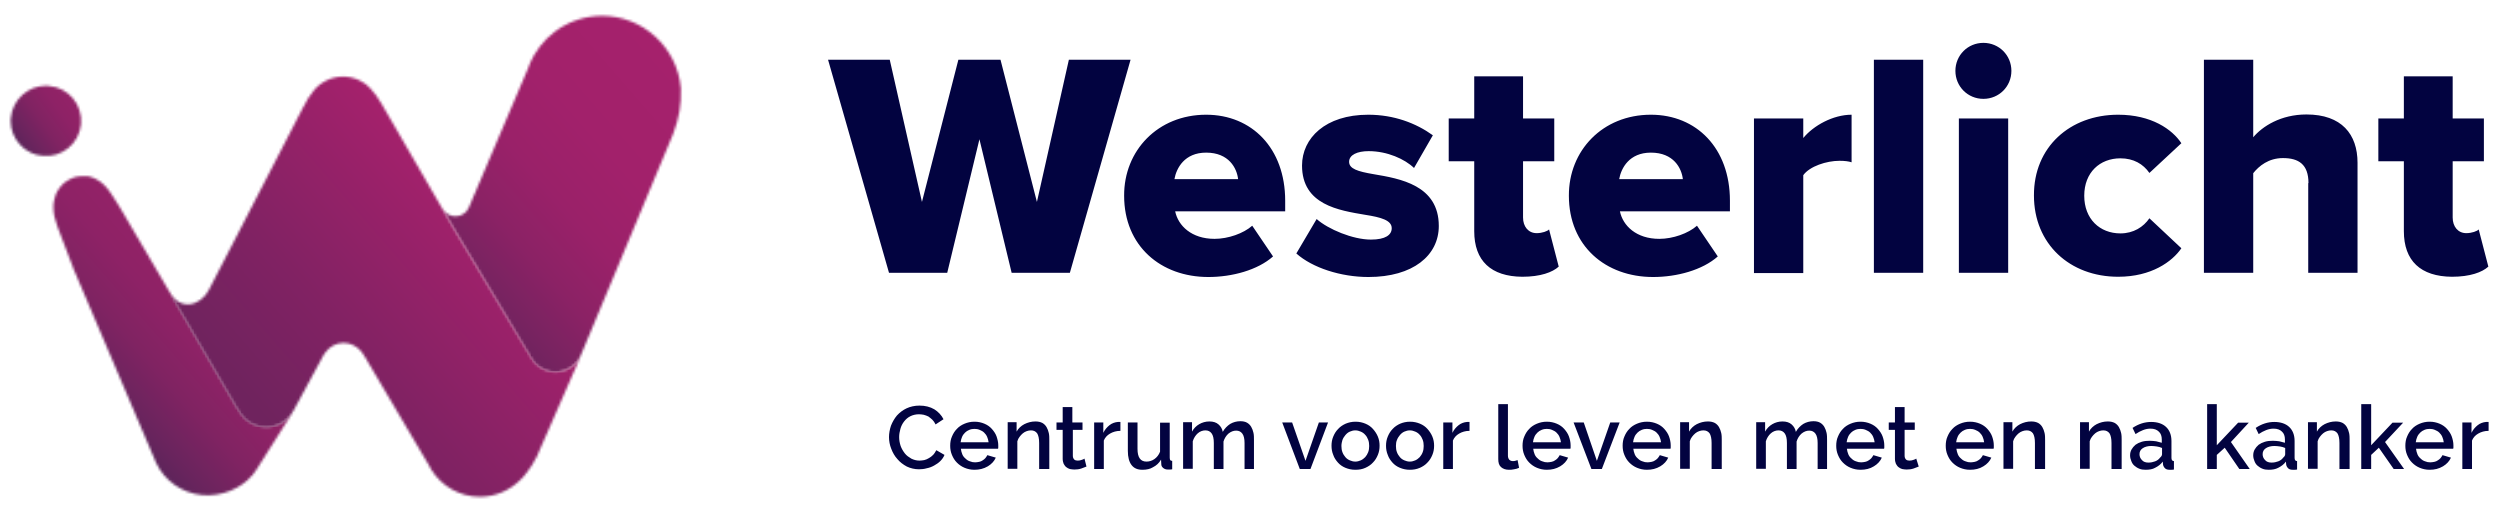
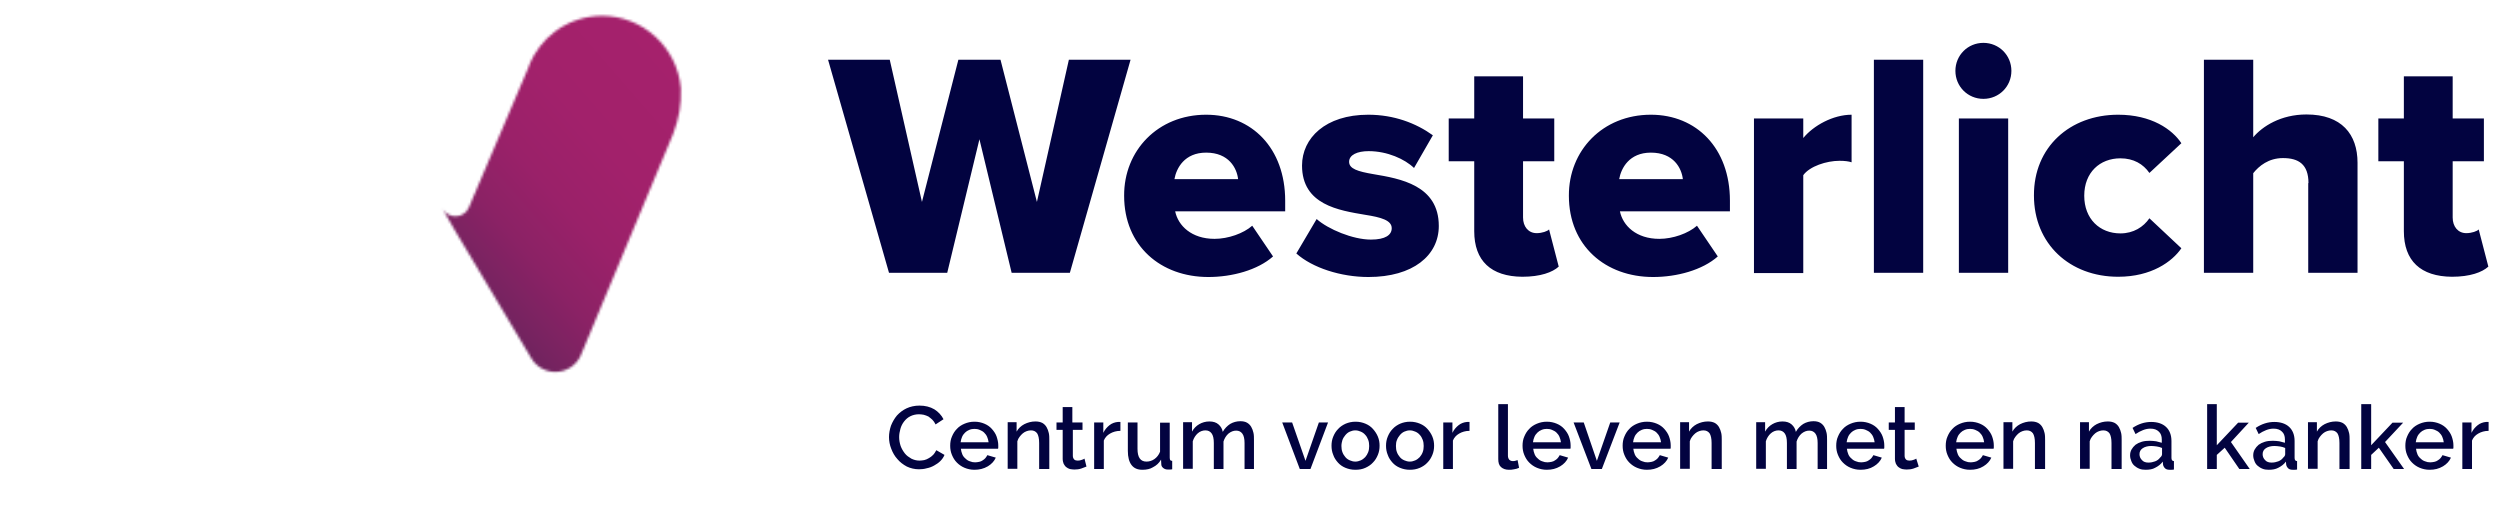
<svg xmlns="http://www.w3.org/2000/svg" width="1009" height="207" viewBox="0 0 1009 207" fill="none">
  <mask id="mask0_259_43" style="mask-type:luminance" maskUnits="userSpaceOnUse" x="4" y="34" width="29" height="29">
-     <path d="M4.4 47.5C4.4 47.9 4.3 48.3 4.3 48.7V48.8C4.3 56 9.9 62.3 17.2 62.9C25 63.7 32 57.9 32.7 50.1C33.4 42.3 27.7 35.4 19.9 34.7C19.5 34.7 19 34.6 18.6 34.6C11.3 34.6 5.1 40.2 4.4 47.5" fill="white" />
-   </mask>
+     </mask>
  <g mask="url(#mask0_259_43)">
-     <path d="M47.1 53.7L14.3 77.4L-9.4 44.6L23.4 20.9L47.1 53.7Z" fill="url(#paint0_linear_259_43)" />
-   </g>
+     </g>
  <mask id="mask1_259_43" style="mask-type:luminance" maskUnits="userSpaceOnUse" x="21" y="71" width="97" height="129">
-     <path d="M33.5 71.1H33.2C32.8 71.1 32.5 71.1 32.1 71.2H31.9C31.5 71.3 31.1 71.3 30.7 71.4H30.6C30.2 71.5 29.8 71.6 29.4 71.8C27.4 72.6 25.6 73.8 24.3 75.5C24.2 75.7 24.1 75.8 24 75.9C23.3 76.8 22.8 77.7 22.4 78.8V78.9C22.2 79.3 22.1 79.8 22 80.2C22 80.3 21.9 80.4 21.9 80.6C21.8 81.1 21.7 81.6 21.6 82.2C21.4 84.3 21.7 87.1 22.5 89.2C23 91.2 23.4 91.9 24.2 94.1L29.5 108V108.1L61.3 182.8C61.8 184.2 62.4 185.6 63 186.8C66.3 193.9 73.3 199 81.6 199.8C89.4 200.5 97.4 197.2 102 191.6C102.4 191.1 102.8 190.6 103.2 190L117.9 166.8C115.6 170.1 111.8 172.3 107.5 172.3C103.4 172.3 99.7 170.3 97.4 167.2C96.1 165.4 95.3 164 95.3 164L68.4 117.8L49.2 85.1L48 83.1C47.1 81.6 45.4 79 45.4 79C43.4 75.8 41.2 73.3 38.2 72C38 71.9 37.9 71.9 37.7 71.8C37.4 71.7 37 71.5 36.6 71.4C36 71.2 35.4 71.1 34.7 71.1H33.5" fill="white" />
-   </mask>
+     </mask>
  <g mask="url(#mask1_259_43)">
    <path d="M181.9 144.9L62.8 248.4L-42.8 126.9L76.3 23.3L181.9 144.9Z" fill="url(#paint1_linear_259_43)" />
  </g>
  <mask id="mask2_259_43" style="mask-type:luminance" maskUnits="userSpaceOnUse" x="178" y="6" width="97" height="145">
    <path d="M240.5 6.5C228.1 7.5 217.9 15.5 213.6 26.3C213.5 26.7 213.3 27 213.2 27.4L189.2 83.8C188.3 85.9 186.2 87.3 183.8 87.3C181.6 87.3 179.7 86.1 178.6 84.3L183.6 93L214.2 144.2C214.2 144.2 214.3 144.4 214.6 144.8V144.9C216.6 148 220.1 150.1 224.1 150.1C228.8 150.1 232.8 147.3 234.5 143.2L271.7 54C274.1 47.8 275 41.9 274.8 36.4V35.6C273.3 19 259.4 6.4 243 6.4C242.2 6.4 241.3 6.4 240.5 6.5Z" fill="white" />
  </mask>
  <g mask="url(#mask2_259_43)">
    <path d="M346.099 88.2L220.099 197.8L107.399 68.2L233.499 -41.3L346.099 88.2Z" fill="url(#paint2_linear_259_43)" />
  </g>
  <mask id="mask3_259_43" style="mask-type:luminance" maskUnits="userSpaceOnUse" x="68" y="30" width="167" height="171">
-     <path d="M126.9 36.2C125.2 38.2 123.6 40.7 122.2 43.6L84.2 117.2C81 123.2 73 125.8 68.3 117.9L95.2 164.1C95.2 164.1 96 165.5 97.3 167.3C99.6 170.4 103.3 172.4 107.4 172.4C112.1 172.4 116.2 169.8 118.3 166L118.8 165.1L130.6 143.3C130.9 142.8 131.2 142.4 131.5 142C133.2 139.8 135.8 138.4 138.7 138.4C141.7 138.4 144.3 139.9 146 142.1C146.8 143.3 147.7 144.6 148.5 146.1L173 187.6C173.4 188.3 173.7 188.9 174.1 189.6C178.2 196.1 185.4 200.5 193.7 200.5C200 200.5 205.7 197.9 209.9 193.8C210.2 193.5 210.5 193.1 210.9 192.8C211.3 192.4 211.7 191.9 212.1 191.4C213.8 189.3 215.3 187 216.6 184.4L234.4 143.7C232.6 147.5 228.7 150.1 224.2 150.1C220.2 150.1 216.7 148 214.7 144.9V144.8C214.4 144.4 214.3 144.2 214.3 144.2L183.6 93L154 41.9C152.6 39.5 151.1 37.4 149.5 35.7C146.7 32.7 142.7 30.9 138.3 30.9C133.8 31 129.7 33 126.9 36.2" fill="white" />
-   </mask>
+     </mask>
  <g mask="url(#mask3_259_43)">
-     <path d="M318.2 127.5L139.8 282.7L-15.6 103.9L162.9 -51.2L318.2 127.5Z" fill="url(#paint3_linear_259_43)" />
-   </g>
+     </g>
  <path d="M358.8 176.4C358.8 174.9 359.1 173.3 359.6 171.8C360.2 170.3 361 168.9 362 167.7C363.1 166.5 364.4 165.5 365.9 164.8C367.4 164.1 369.2 163.7 371.1 163.7C373.4 163.7 375.4 164.2 377.1 165.2C378.7 166.2 380 167.6 380.8 169.2L377.6 171.3C377.2 170.5 376.8 169.9 376.3 169.4C375.8 168.9 375.2 168.5 374.7 168.1C374.1 167.8 373.5 167.6 372.8 167.4C372.2 167.3 371.5 167.2 370.9 167.2C369.6 167.2 368.4 167.5 367.4 168C366.4 168.5 365.6 169.2 364.9 170.1C364.2 171 363.7 172 363.4 173.1C363.1 174.2 362.9 175.3 362.9 176.4C362.9 177.6 363.1 178.8 363.5 180C363.9 181.1 364.5 182.1 365.2 183C365.9 183.9 366.8 184.5 367.8 185.1C368.8 185.6 369.9 185.9 371.1 185.9C371.7 185.9 372.4 185.8 373 185.7C373.7 185.5 374.3 185.3 374.9 184.9C375.5 184.6 376.1 184.1 376.6 183.6C377.1 183.1 377.5 182.4 377.9 181.7L381.2 183.6C380.8 184.6 380.2 185.4 379.5 186.1C378.8 186.8 377.9 187.4 377 187.9C376.1 188.4 375.1 188.8 374 189C373 189.3 371.9 189.4 370.9 189.4C369.1 189.4 367.5 189 366 188.3C364.5 187.5 363.2 186.5 362.2 185.3C361.1 184.1 360.3 182.7 359.7 181.1C359.1 179.6 358.8 178 358.8 176.4ZM393.3 189.6C391.8 189.6 390.5 189.3 389.3 188.8C388.1 188.3 387.1 187.6 386.2 186.7C385.3 185.8 384.7 184.8 384.2 183.6C383.7 182.4 383.5 181.2 383.5 179.9C383.5 178.6 383.7 177.3 384.2 176.2C384.7 175 385.3 174 386.2 173.1C387 172.2 388.1 171.5 389.3 171C390.5 170.5 391.8 170.2 393.3 170.2C394.8 170.2 396.1 170.5 397.3 171C398.5 171.5 399.5 172.2 400.3 173.1C401.1 174 401.8 175 402.2 176.1C402.6 177.3 402.9 178.5 402.9 179.7V180.5C402.9 180.7 402.9 181 402.8 181.1H387.8C387.9 181.9 388.1 182.7 388.4 183.4C388.7 184.1 389.1 184.6 389.7 185.1C390.2 185.6 390.8 186 391.5 186.2C392.2 186.5 392.8 186.6 393.6 186.6C394.1 186.6 394.6 186.5 395.2 186.4C395.7 186.3 396.2 186.1 396.6 185.8C397 185.6 397.4 185.2 397.7 184.9C398 184.5 398.3 184.1 398.5 183.7L401.9 184.7C401.3 186.1 400.2 187.3 398.7 188.2C397 189.2 395.2 189.6 393.3 189.6ZM399 178.5C398.9 177.7 398.7 177 398.4 176.3C398.1 175.6 397.7 175.1 397.2 174.6C396.7 174.1 396.1 173.8 395.4 173.5C394.7 173.2 394 173.1 393.3 173.1C392.6 173.1 391.9 173.2 391.2 173.5C390.5 173.8 390 174.1 389.5 174.6C389 175.1 388.6 175.6 388.3 176.3C388 177 387.8 177.7 387.7 178.5H399ZM423.3 189.3H419.4V178.8C419.4 177 419.1 175.7 418.6 174.9C418 174.1 417.2 173.7 416.1 173.7C415.5 173.7 415 173.8 414.4 174C413.8 174.2 413.3 174.5 412.8 174.9C412.3 175.3 411.9 175.8 411.5 176.3C411.1 176.8 410.8 177.4 410.6 178.1V189.2H406.7V170.4H410.3V174.2C411 172.9 412.1 171.9 413.4 171.2C414.8 170.5 416.3 170.1 417.9 170.1C419 170.1 419.9 170.3 420.7 170.7C421.4 171.1 422 171.7 422.4 172.4C422.8 173.1 423.1 173.9 423.3 174.8C423.5 175.7 423.5 176.7 423.5 177.7V189.3H423.3ZM438.5 188.3C438 188.5 437.3 188.8 436.4 189.1C435.5 189.4 434.6 189.5 433.6 189.5C433 189.5 432.4 189.4 431.8 189.3C431.2 189.1 430.8 188.9 430.3 188.5C429.9 188.2 429.6 187.7 429.3 187.2C429.1 186.7 428.9 186 428.9 185.2V173.5H426.4V170.5H428.9V164.3H432.8V170.5H436.9V173.5H433V184C433 184.7 433.3 185.2 433.6 185.5C434 185.8 434.4 185.9 435 185.9C435.5 185.9 436.1 185.8 436.6 185.6C437.1 185.4 437.5 185.3 437.7 185.1L438.5 188.3ZM452.1 173.9C450.6 173.9 449.2 174.3 448 175C446.8 175.7 446 176.6 445.5 177.8V189.3H441.6V170.5H445.3V174.7C445.9 173.4 446.8 172.4 447.8 171.6C448.8 170.8 450 170.4 451.2 170.3H452.2V173.9H452.1ZM461.1 189.6C459.1 189.6 457.7 189 456.7 187.7C455.7 186.4 455.2 184.5 455.2 182V170.5H459.1V181.2C459.1 184.6 460.3 186.3 462.7 186.3C463.8 186.3 464.9 186 465.9 185.3C466.9 184.6 467.7 183.6 468.2 182.3V170.6H472.1V184.7C472.1 185.2 472.2 185.5 472.3 185.7C472.5 185.9 472.7 186 473.1 186V189.4C472.7 189.5 472.4 189.5 472.1 189.5H471.3C470.6 189.5 470 189.3 469.5 188.9C469 188.5 468.7 188 468.7 187.4L468.6 185.5C467.8 186.9 466.7 187.9 465.3 188.6C464.2 189.3 462.7 189.6 461.1 189.6ZM506.2 189.3H502.3V178.8C502.3 177.1 502 175.8 501.4 175C500.8 174.2 500 173.8 498.9 173.8C497.8 173.8 496.8 174.2 495.8 175C494.9 175.8 494.2 176.9 493.8 178.2V189.3H489.9V178.8C489.9 177 489.6 175.7 489 174.9C488.4 174.1 487.6 173.7 486.5 173.7C485.4 173.7 484.3 174.1 483.4 174.9C482.5 175.7 481.8 176.8 481.4 178.1V189.2H477.5V170.4H481.1V174.2C481.8 172.9 482.8 171.9 484 171.2C485.2 170.5 486.6 170.1 488.1 170.1C489.7 170.1 490.9 170.5 491.8 171.3C492.7 172.1 493.3 173.1 493.5 174.3C494.3 172.9 495.3 171.9 496.5 171.1C497.7 170.4 499.1 170 500.6 170C501.7 170 502.6 170.2 503.3 170.6C504 171 504.6 171.6 505 172.3C505.4 173 505.7 173.8 505.9 174.7C506.1 175.6 506.1 176.6 506.1 177.6V189.3H506.2ZM524.6 189.3L517.5 170.5H521.5L526.9 186L532.3 170.5H536L528.9 189.3H524.6ZM547 189.6C545.5 189.6 544.2 189.3 543 188.8C541.8 188.3 540.8 187.6 540 186.7C539.2 185.8 538.5 184.8 538.1 183.6C537.6 182.4 537.4 181.2 537.4 179.9C537.4 178.6 537.6 177.4 538.1 176.2C538.6 175 539.2 174 540.1 173.1C540.9 172.2 542 171.5 543.1 171C544.3 170.5 545.6 170.2 547.1 170.2C548.6 170.2 549.9 170.5 551.1 171C552.3 171.5 553.3 172.2 554.1 173.1C554.9 174 555.6 175 556.1 176.2C556.6 177.4 556.8 178.6 556.8 179.9C556.8 181.2 556.6 182.4 556.1 183.6C555.6 184.8 555 185.8 554.1 186.7C553.3 187.6 552.2 188.3 551.1 188.8C549.8 189.4 548.5 189.6 547 189.6ZM541.4 180C541.4 180.9 541.5 181.7 541.8 182.5C542.1 183.3 542.5 183.9 543 184.5C543.5 185.1 544.1 185.5 544.8 185.8C545.5 186.1 546.2 186.3 547 186.3C547.8 186.3 548.5 186.1 549.2 185.8C549.9 185.5 550.5 185 551 184.5C551.5 183.9 551.9 183.3 552.2 182.5C552.5 181.7 552.6 180.9 552.6 180C552.6 179.1 552.5 178.3 552.2 177.5C551.9 176.7 551.5 176 551 175.5C550.5 174.9 549.9 174.5 549.2 174.2C548.5 173.9 547.8 173.7 547 173.7C546.2 173.7 545.5 173.9 544.8 174.2C544.1 174.5 543.5 175 543 175.6C542.5 176.2 542.1 176.8 541.8 177.6C541.6 178.3 541.4 179.1 541.4 180ZM569 189.6C567.5 189.6 566.2 189.3 565 188.8C563.8 188.3 562.8 187.6 562 186.7C561.2 185.8 560.5 184.8 560.1 183.6C559.6 182.4 559.4 181.2 559.4 179.9C559.4 178.6 559.6 177.4 560.1 176.2C560.6 175 561.2 174 562.1 173.1C562.9 172.2 564 171.5 565.1 171C566.3 170.5 567.6 170.2 569.1 170.2C570.6 170.2 571.9 170.5 573.1 171C574.3 171.5 575.3 172.2 576.1 173.1C576.9 174 577.6 175 578.1 176.2C578.6 177.4 578.8 178.6 578.8 179.9C578.8 181.2 578.6 182.4 578.1 183.6C577.6 184.8 577 185.8 576.1 186.7C575.3 187.6 574.2 188.3 573.1 188.8C571.7 189.4 570.4 189.6 569 189.6ZM563.4 180C563.4 180.9 563.5 181.7 563.8 182.5C564.1 183.3 564.5 183.9 565 184.5C565.5 185.1 566.1 185.5 566.8 185.8C567.5 186.1 568.2 186.3 569 186.3C569.8 186.3 570.5 186.1 571.2 185.8C571.9 185.5 572.5 185 573 184.5C573.5 183.9 573.9 183.3 574.2 182.5C574.5 181.7 574.6 180.9 574.6 180C574.6 179.1 574.5 178.3 574.2 177.5C573.9 176.7 573.5 176 573 175.5C572.5 174.9 571.9 174.5 571.2 174.2C570.5 173.9 569.8 173.7 569 173.7C568.2 173.7 567.5 173.9 566.8 174.2C566.1 174.5 565.5 175 565 175.6C564.5 176.2 564.1 176.8 563.8 177.6C563.5 178.3 563.4 179.1 563.4 180ZM593 173.9C591.5 173.9 590.1 174.3 588.9 175C587.7 175.7 586.9 176.6 586.4 177.8V189.3H582.5V170.5H586.2V174.7C586.8 173.4 587.7 172.4 588.7 171.6C589.7 170.8 590.9 170.4 592.1 170.3H593.1V173.9H593ZM604.7 163.1H608.6V183.9C608.6 184.6 608.8 185.1 609.1 185.5C609.5 185.9 610 186.1 610.6 186.1C610.9 186.1 611.2 186.1 611.5 186C611.8 185.9 612.2 185.8 612.5 185.7L613.1 188.8C612.5 189.1 611.8 189.3 611.1 189.4C610.3 189.6 609.6 189.6 609 189.6C607.6 189.6 606.6 189.2 605.8 188.5C605 187.8 604.7 186.7 604.7 185.3V163.1ZM624.3 189.6C622.8 189.6 621.5 189.3 620.3 188.8C619.1 188.3 618.1 187.6 617.2 186.7C616.3 185.8 615.7 184.8 615.2 183.6C614.7 182.4 614.5 181.2 614.5 179.9C614.5 178.6 614.7 177.3 615.2 176.2C615.7 175 616.3 174 617.2 173.1C618 172.2 619.1 171.5 620.3 171C621.5 170.5 622.8 170.2 624.3 170.2C625.8 170.2 627.1 170.5 628.3 171C629.5 171.5 630.5 172.2 631.3 173.1C632.1 174 632.8 175 633.2 176.1C633.6 177.2 633.9 178.5 633.9 179.7V180.5C633.9 180.7 633.9 181 633.8 181.1H618.8C618.9 181.9 619.1 182.7 619.4 183.4C619.7 184.1 620.1 184.6 620.7 185.1C621.2 185.6 621.8 186 622.5 186.2C623.2 186.5 623.8 186.6 624.6 186.6C625.1 186.6 625.6 186.5 626.2 186.4C626.7 186.3 627.2 186.1 627.6 185.8C628 185.6 628.4 185.2 628.7 184.9C629 184.5 629.3 184.1 629.5 183.7L632.9 184.7C632.3 186.1 631.2 187.3 629.7 188.2C628 189.2 626.3 189.6 624.3 189.6ZM630 178.5C629.9 177.7 629.7 177 629.4 176.3C629.1 175.6 628.7 175.1 628.2 174.6C627.7 174.1 627.1 173.8 626.4 173.5C625.7 173.2 625 173.1 624.3 173.1C623.6 173.1 622.9 173.2 622.2 173.5C621.5 173.8 621 174.1 620.5 174.6C620 175.1 619.6 175.6 619.3 176.3C619 177 618.8 177.7 618.7 178.5H630ZM642.3 189.3L635.1 170.5H639.2L644.5 186L649.9 170.5H653.7L646.5 189.3H642.3ZM664.7 189.6C663.2 189.6 661.9 189.3 660.7 188.8C659.5 188.3 658.5 187.6 657.6 186.7C656.7 185.8 656.1 184.8 655.6 183.6C655.1 182.4 654.9 181.2 654.9 179.9C654.9 178.6 655.1 177.3 655.6 176.2C656.1 175 656.7 174 657.6 173.1C658.4 172.2 659.5 171.5 660.7 171C661.9 170.5 663.2 170.2 664.7 170.2C666.2 170.2 667.5 170.5 668.7 171C669.9 171.5 670.9 172.2 671.7 173.1C672.5 174 673.2 175 673.6 176.1C674 177.2 674.3 178.5 674.3 179.7V180.5C674.3 180.7 674.3 181 674.2 181.1H659.2C659.3 181.9 659.5 182.7 659.8 183.4C660.1 184.1 660.5 184.6 661.1 185.1C661.6 185.6 662.2 186 662.9 186.2C663.6 186.5 664.2 186.6 665 186.6C665.5 186.6 666 186.5 666.6 186.4C667.1 186.3 667.6 186.1 668 185.8C668.4 185.6 668.8 185.2 669.1 184.9C669.4 184.5 669.7 184.1 669.9 183.7L673.3 184.7C672.7 186.1 671.6 187.3 670.1 188.2C668.4 189.2 666.7 189.6 664.7 189.6ZM670.4 178.5C670.3 177.7 670.1 177 669.8 176.3C669.5 175.6 669.1 175.1 668.6 174.6C668.1 174.1 667.5 173.8 666.8 173.5C666.1 173.2 665.4 173.1 664.7 173.1C664 173.1 663.3 173.2 662.6 173.5C661.9 173.8 661.4 174.1 660.9 174.6C660.4 175.1 660 175.6 659.7 176.3C659.4 177 659.2 177.7 659.1 178.5H670.4ZM694.7 189.3H690.8V178.8C690.8 177 690.5 175.7 690 174.9C689.4 174.1 688.6 173.7 687.5 173.7C686.9 173.7 686.4 173.8 685.8 174C685.2 174.2 684.7 174.5 684.2 174.9C683.7 175.3 683.3 175.8 682.9 176.3C682.5 176.8 682.2 177.4 682 178.1V189.2H678.1V170.4H681.7V174.2C682.4 172.9 683.5 171.9 684.8 171.2C686.2 170.5 687.7 170.1 689.3 170.1C690.4 170.1 691.3 170.3 692.1 170.7C692.8 171.1 693.4 171.7 693.8 172.4C694.2 173.1 694.5 173.9 694.7 174.8C694.9 175.7 694.9 176.7 694.9 177.7V189.3H694.7ZM737.5 189.3H733.6V178.8C733.6 177.1 733.3 175.8 732.7 175C732.1 174.2 731.3 173.8 730.2 173.8C729.1 173.8 728.1 174.2 727.1 175C726.2 175.8 725.5 176.9 725.1 178.2V189.3H721.2V178.8C721.2 177 720.9 175.7 720.3 174.9C719.7 174.1 718.9 173.7 717.8 173.7C716.7 173.7 715.6 174.1 714.7 174.9C713.8 175.7 713.1 176.8 712.7 178.1V189.2H708.8V170.4H712.4V174.2C713.1 172.9 714.1 171.9 715.3 171.2C716.5 170.5 717.9 170.1 719.4 170.1C721 170.1 722.2 170.5 723.1 171.3C724 172.1 724.6 173.1 724.8 174.3C725.6 172.9 726.6 171.9 727.8 171.1C729 170.4 730.4 170 731.9 170C733 170 733.9 170.2 734.6 170.6C735.3 171 735.9 171.6 736.3 172.3C736.7 173 737 173.8 737.2 174.7C737.4 175.6 737.4 176.6 737.4 177.6V189.3H737.5ZM750.9 189.6C749.4 189.6 748.1 189.3 746.9 188.8C745.7 188.3 744.7 187.6 743.8 186.7C742.9 185.8 742.3 184.8 741.8 183.6C741.3 182.4 741.1 181.2 741.1 179.9C741.1 178.6 741.3 177.3 741.8 176.2C742.3 175 742.9 174 743.8 173.1C744.6 172.2 745.7 171.5 746.9 171C748.1 170.5 749.4 170.2 750.9 170.2C752.4 170.2 753.7 170.5 754.9 171C756.1 171.5 757.1 172.2 757.9 173.1C758.7 174 759.4 175 759.8 176.1C760.2 177.2 760.5 178.5 760.5 179.7V180.5C760.5 180.7 760.5 181 760.4 181.1H745.4C745.5 181.9 745.7 182.7 746 183.4C746.3 184.1 746.7 184.6 747.3 185.1C747.8 185.6 748.4 186 749.1 186.2C749.8 186.5 750.4 186.6 751.2 186.6C751.7 186.6 752.2 186.5 752.8 186.4C753.3 186.3 753.8 186.1 754.2 185.8C754.6 185.6 755 185.2 755.3 184.9C755.6 184.5 755.9 184.1 756.1 183.7L759.5 184.7C758.9 186.1 757.8 187.3 756.3 188.2C754.7 189.2 752.9 189.6 750.9 189.6ZM756.6 178.5C756.5 177.7 756.3 177 756 176.3C755.7 175.6 755.3 175.1 754.8 174.6C754.3 174.1 753.7 173.8 753 173.5C752.3 173.2 751.6 173.1 750.9 173.1C750.2 173.1 749.5 173.2 748.8 173.5C748.1 173.8 747.6 174.1 747.1 174.6C746.6 175.1 746.2 175.6 745.9 176.3C745.6 177 745.4 177.7 745.3 178.5H756.6ZM774.4 188.3C773.9 188.5 773.2 188.8 772.3 189.1C771.4 189.4 770.5 189.5 769.5 189.5C768.9 189.5 768.3 189.4 767.7 189.3C767.1 189.1 766.7 188.9 766.2 188.5C765.8 188.2 765.5 187.7 765.2 187.2C765 186.7 764.8 186 764.8 185.2V173.5H762.3V170.5H764.8V164.3H768.7V170.5H772.8V173.5H768.7V184C768.7 184.7 769 185.2 769.3 185.5C769.7 185.8 770.1 185.9 770.7 185.9C771.2 185.9 771.8 185.8 772.3 185.6C772.8 185.4 773.2 185.3 773.4 185.1L774.4 188.3ZM795.1 189.6C793.6 189.6 792.3 189.3 791.1 188.8C789.9 188.3 788.9 187.6 788 186.7C787.1 185.8 786.5 184.8 786 183.6C785.5 182.4 785.3 181.2 785.3 179.9C785.3 178.6 785.5 177.3 786 176.2C786.5 175 787.1 174 788 173.1C788.8 172.2 789.9 171.5 791.1 171C792.3 170.5 793.6 170.2 795.1 170.2C796.6 170.2 797.9 170.5 799.1 171C800.3 171.5 801.3 172.2 802.1 173.1C802.9 174 803.6 175 804 176.1C804.4 177.2 804.7 178.5 804.7 179.7V180.5C804.7 180.7 804.7 181 804.6 181.1H789.6C789.7 181.9 789.9 182.7 790.2 183.4C790.5 184.1 790.9 184.6 791.5 185.1C792 185.6 792.6 186 793.3 186.2C794 186.5 794.6 186.6 795.4 186.6C795.9 186.6 796.4 186.5 797 186.4C797.5 186.3 798 186.1 798.4 185.8C798.8 185.6 799.2 185.2 799.5 184.9C799.8 184.5 800.1 184.1 800.3 183.7L803.7 184.7C803.1 186.1 802 187.3 800.5 188.2C798.9 189.2 797.1 189.6 795.1 189.6ZM800.8 178.5C800.7 177.7 800.5 177 800.2 176.3C799.9 175.6 799.5 175.1 799 174.6C798.5 174.1 797.9 173.8 797.2 173.5C796.5 173.2 795.8 173.1 795.1 173.1C794.4 173.1 793.7 173.2 793 173.5C792.3 173.8 791.8 174.1 791.3 174.6C790.8 175.1 790.4 175.6 790.1 176.3C789.8 177 789.6 177.7 789.5 178.5H800.8ZM825.2 189.3H821.3V178.8C821.3 177 821 175.7 820.5 174.9C819.9 174.1 819.1 173.7 818 173.7C817.4 173.7 816.9 173.8 816.3 174C815.7 174.2 815.2 174.5 814.7 174.9C814.2 175.3 813.8 175.8 813.4 176.3C813 176.8 812.7 177.4 812.5 178.1V189.2H808.6V170.4H812.2V174.2C812.9 172.9 814 171.9 815.3 171.2C816.7 170.5 818.2 170.1 819.8 170.1C820.9 170.1 821.8 170.3 822.6 170.7C823.3 171.1 823.9 171.7 824.3 172.4C824.7 173.1 825 173.9 825.2 174.8C825.4 175.7 825.4 176.7 825.4 177.7V189.3H825.2ZM856.1 189.3H852.2V178.8C852.2 177 851.9 175.7 851.4 174.9C850.8 174.1 850 173.7 848.9 173.7C848.3 173.7 847.8 173.8 847.2 174C846.6 174.2 846.1 174.5 845.6 174.9C845.1 175.3 844.7 175.8 844.3 176.3C843.9 176.8 843.6 177.4 843.4 178.1V189.2H839.5V170.4H843.1V174.2C843.8 172.9 844.9 171.9 846.2 171.2C847.6 170.5 849.1 170.1 850.7 170.1C851.8 170.1 852.7 170.3 853.5 170.7C854.2 171.1 854.8 171.7 855.2 172.4C855.6 173.1 855.9 173.9 856.1 174.8C856.3 175.7 856.3 176.7 856.3 177.7V189.3H856.1ZM866 189.6C865.1 189.6 864.2 189.5 863.5 189.2C862.7 188.9 862.1 188.5 861.5 188C860.9 187.5 860.5 186.9 860.2 186.1C859.9 185.4 859.7 184.6 859.7 183.8C859.7 182.9 859.9 182.1 860.3 181.4C860.7 180.7 861.2 180.1 861.9 179.5C862.6 179 863.4 178.6 864.4 178.3C865.4 178 866.4 177.9 867.6 177.9C868.5 177.9 869.4 178 870.2 178.1C871.1 178.3 871.8 178.5 872.5 178.7V177.4C872.5 176 872.1 174.9 871.3 174.2C870.5 173.4 869.4 173 867.9 173C866.9 173 865.9 173.2 864.9 173.6C863.9 174 862.9 174.5 861.9 175.2L860.7 172.7C863.1 171.1 865.6 170.3 868.2 170.3C870.8 170.3 872.8 171 874.2 172.3C875.6 173.6 876.4 175.5 876.4 178V184.8C876.4 185.6 876.7 186.1 877.4 186.1V189.5C877 189.6 876.7 189.6 876.4 189.6H875.6C874.8 189.6 874.2 189.4 873.8 189C873.4 188.6 873.1 188.1 873 187.5L872.9 186.3C872.1 187.4 871 188.2 869.8 188.8C868.8 189.4 867.4 189.6 866 189.6ZM867.1 186.7C868.1 186.7 869 186.5 869.8 186.2C870.6 185.9 871.3 185.4 871.8 184.7C872.3 184.3 872.6 183.8 872.6 183.3V180.8C871.9 180.5 871.2 180.3 870.5 180.2C869.7 180.1 869 180 868.3 180C866.9 180 865.7 180.3 864.8 180.9C863.9 181.5 863.5 182.3 863.5 183.3C863.5 184.2 863.8 185 864.5 185.7C865.1 186.4 866 186.7 867.1 186.7ZM903.8 189.3L897.9 180.7L894.7 183.6V189.3H890.8V163.1H894.7V179.7L903.3 170.6H907.6L900.4 178.4L908 189.3H903.8ZM915.7 189.6C914.8 189.6 913.9 189.5 913.2 189.2C912.4 188.9 911.8 188.5 911.2 188C910.6 187.5 910.2 186.9 909.9 186.1C909.6 185.4 909.4 184.6 909.4 183.8C909.4 182.9 909.6 182.1 910 181.4C910.4 180.7 910.9 180.1 911.6 179.5C912.3 179 913.1 178.6 914.1 178.3C915.1 178 916.1 177.9 917.3 177.9C918.2 177.9 919.1 178 919.9 178.1C920.8 178.3 921.5 178.5 922.2 178.7V177.4C922.2 176 921.8 174.9 921 174.2C920.2 173.4 919.1 173 917.6 173C916.6 173 915.6 173.2 914.6 173.6C913.6 174 912.6 174.5 911.6 175.2L910.4 172.7C912.8 171.1 915.3 170.3 917.9 170.3C920.5 170.3 922.5 171 923.9 172.3C925.3 173.6 926.1 175.5 926.1 178V184.8C926.1 185.6 926.4 186.1 927.1 186.1V189.5C926.7 189.6 926.4 189.6 926.1 189.6H925.3C924.5 189.6 923.9 189.4 923.5 189C923.1 188.6 922.8 188.1 922.7 187.5L922.6 186.3C921.8 187.4 920.7 188.2 919.5 188.8C918.4 189.4 917.1 189.6 915.7 189.6ZM916.8 186.7C917.8 186.7 918.7 186.5 919.5 186.2C920.3 185.9 921 185.4 921.5 184.7C922 184.3 922.3 183.8 922.3 183.3V180.8C921.6 180.5 920.9 180.3 920.2 180.2C919.4 180.1 918.7 180 918 180C916.6 180 915.4 180.3 914.5 180.9C913.6 181.5 913.2 182.3 913.2 183.3C913.2 184.2 913.5 185 914.2 185.7C914.8 186.4 915.7 186.7 916.8 186.7ZM948.1 189.3H944.2V178.8C944.2 177 943.9 175.7 943.4 174.9C942.8 174.1 942 173.7 940.9 173.7C940.3 173.7 939.8 173.8 939.2 174C938.6 174.2 938.1 174.5 937.6 174.9C937.1 175.3 936.7 175.8 936.3 176.3C935.9 176.8 935.6 177.4 935.4 178.1V189.2H931.5V170.4H935.1V174.2C935.8 172.9 936.9 171.9 938.2 171.2C939.6 170.5 941.1 170.1 942.7 170.1C943.8 170.1 944.7 170.3 945.5 170.7C946.2 171.1 946.8 171.7 947.2 172.4C947.6 173.1 947.9 173.9 948.1 174.8C948.3 175.7 948.3 176.7 948.3 177.7V189.3H948.1ZM966.1 189.3L960.1 180.7L957 183.6V189.3H953V163.1H957V179.7L965.6 170.6H969.9L962.6 178.4L970.3 189.3H966.1ZM980.6 189.6C979.1 189.6 977.8 189.3 976.6 188.8C975.4 188.3 974.4 187.6 973.5 186.7C972.6 185.8 972 184.8 971.5 183.6C971 182.4 970.8 181.2 970.8 179.9C970.8 178.6 971 177.3 971.5 176.2C972 175 972.6 174 973.5 173.1C974.3 172.2 975.4 171.5 976.6 171C977.8 170.5 979.1 170.2 980.6 170.2C982.1 170.2 983.4 170.5 984.6 171C985.8 171.5 986.8 172.2 987.6 173.1C988.4 174 989.1 175 989.5 176.1C989.9 177.2 990.2 178.5 990.2 179.7V180.5C990.2 180.7 990.2 181 990.1 181.1H975.1C975.2 181.9 975.4 182.7 975.7 183.4C976 184.1 976.4 184.6 977 185.1C977.5 185.6 978.1 186 978.8 186.2C979.5 186.5 980.1 186.6 980.9 186.6C981.4 186.6 981.9 186.5 982.5 186.4C983 186.3 983.5 186.1 983.9 185.8C984.3 185.6 984.7 185.2 985 184.9C985.3 184.5 985.6 184.1 985.8 183.7L989.2 184.7C988.6 186.1 987.5 187.3 986 188.2C984.3 189.2 982.6 189.6 980.6 189.6ZM986.3 178.5C986.2 177.7 986 177 985.7 176.3C985.4 175.6 985 175.1 984.5 174.6C984 174.1 983.4 173.8 982.7 173.5C982 173.2 981.3 173.1 980.6 173.1C979.9 173.1 979.2 173.2 978.5 173.5C977.8 173.8 977.3 174.1 976.8 174.6C976.3 175.1 975.9 175.6 975.6 176.3C975.3 177 975.1 177.7 975 178.5H986.3ZM1004.3 173.9C1002.8 173.9 1001.4 174.3 1000.2 175C999 175.7 998.2 176.6 997.7 177.8V189.3H993.8V170.5H997.5V174.7C998.1 173.4 999 172.4 1000 171.6C1001 170.8 1002.2 170.4 1003.4 170.3H1004.4V173.9H1004.3ZM395.3 56.2L382.3 110.1H358.8L334.2 24.1H359.1L372.1 81.5L386.8 24.1H403.8L418.5 81.5L431.4 24.1H456.3L431.8 110.1H408.3L395.3 56.2ZM486.8 46.3C505.2 46.3 518.7 59.8 518.7 81V85.3H474.3C475.5 91.1 480.9 96.4 490.2 96.4C495.7 96.4 501.9 94.2 505.4 91.1L513.8 103.5C507.6 109 497.3 111.8 487.7 111.8C468.5 111.8 453.7 99.3 453.7 79C453.6 60.8 467.3 46.3 486.8 46.3ZM474 72.3H499.7C499.2 67.9 496 61.6 486.8 61.6C478.1 61.6 474.8 67.8 474 72.3ZM531.4 88.4C536 92.5 546 96.7 553.3 96.7C559.2 96.7 561.7 94.8 561.7 92.1C561.7 88.9 557.4 87.7 551 86.7C540.4 84.9 525.5 82.7 525.5 66.8C525.5 55.8 534.9 46.3 552.2 46.3C562.6 46.3 571.5 49.7 578.3 54.6L570.7 67.8C567 64.2 559.9 61 552.4 61C547.8 61 544.5 62.5 544.5 65.3C544.5 68.1 547.9 69.2 554.4 70.3C565 72.1 580.7 74.7 580.7 91.2C580.7 103.1 570.3 111.8 552.3 111.8C541.2 111.8 529.7 108.1 523.2 102.3L531.4 88.4ZM595 93.3V65.1H584.7V47.8H595V30.8H614.7V47.8H627.3V65.1H614.7V87.8C614.7 91.4 616.8 94.1 620.2 94.1C622.4 94.1 624.6 93.3 625.2 92.6L629.1 107.6C626.6 109.9 621.7 111.7 614.4 111.7C601.8 111.6 595 105.3 595 93.3ZM666.3 46.3C684.7 46.3 698.2 59.8 698.2 81V85.3H653.8C655 91.1 660.4 96.4 669.7 96.4C675.2 96.4 681.4 94.2 684.9 91.1L693.3 103.5C687.1 109 676.8 111.8 667.2 111.8C648 111.8 633.2 99.3 633.2 79C633.1 60.8 646.8 46.3 666.3 46.3ZM653.5 72.3H679.2C678.7 67.9 675.5 61.6 666.3 61.6C657.6 61.6 654.3 67.8 653.5 72.3ZM707.9 47.8H727.8V55.7C731.9 50.7 739.8 46.3 747.3 46.3V65.5C746.1 65.1 744.5 64.9 742.4 64.9C737.2 64.9 730.4 67.1 727.8 70.7V110.2H707.9V47.8ZM756.3 24.1H776.2V110.1H756.3V24.1ZM789.2 28.6C789.2 22.3 794.2 17.3 800.5 17.3C806.8 17.3 811.8 22.3 811.8 28.6C811.8 34.9 806.8 39.9 800.5 39.9C794.2 39.9 789.2 34.9 789.2 28.6ZM790.6 47.8H810.5V110.1H790.6V47.8ZM854.9 46.3C868.3 46.3 876.7 52.2 880.4 57.8L867.5 69.8C865 66.2 861.1 63.9 855.8 63.9C847.5 63.9 841.2 69.6 841.2 79C841.2 88.4 847.5 94.2 855.8 94.2C861.1 94.2 865.1 91.6 867.5 88.1L880.4 100.2C876.7 105.6 868.3 111.7 854.9 111.7C835.4 111.7 820.9 98.5 820.9 78.9C820.8 59.4 835.4 46.3 854.9 46.3ZM931.7 73.9C931.7 66.3 927.7 63.8 921.4 63.8C915.6 63.8 911.7 67 909.4 69.9V110.1H889.5V24.1H909.4V55.4C913.1 51 920.5 46.2 930.9 46.2C945.1 46.2 951.5 54.2 951.5 65.7V110.1H931.6V73.9H931.7ZM970.2 93.3V65.1H959.9V47.8H970.2V30.8H989.9V47.8H1002.5V65.1H989.9V87.8C989.9 91.4 992 94.1 995.4 94.1C997.6 94.1 999.8 93.3 1000.4 92.6L1004.3 107.6C1001.8 109.9 996.9 111.7 989.6 111.7C977 111.6 970.2 105.3 970.2 93.3Z" fill="#020340" />
  <defs>
    <linearGradient id="paint0_linear_259_43" x1="30.256" y1="40.816" x2="7.258" y2="57.395" gradientUnits="userSpaceOnUse">
      <stop stop-color="#932267" />
      <stop offset="0.254" stop-color="#8E2266" />
      <stop offset="0.555" stop-color="#802362" />
      <stop offset="0.878" stop-color="#68245D" />
      <stop offset="1" stop-color="#5D245A" />
    </linearGradient>
    <linearGradient id="paint1_linear_259_43" x1="84.176" y1="123.061" x2="39.769" y2="161.664" gradientUnits="userSpaceOnUse">
      <stop stop-color="#932267" />
      <stop offset="0.254" stop-color="#8E2266" />
      <stop offset="0.555" stop-color="#802362" />
      <stop offset="0.878" stop-color="#68245D" />
      <stop offset="1" stop-color="#5D245A" />
    </linearGradient>
    <linearGradient id="paint2_linear_259_43" x1="279.85" y1="32.178" x2="186.767" y2="113.093" gradientUnits="userSpaceOnUse">
      <stop stop-color="#A5216C" />
      <stop offset="0.359" stop-color="#A2216B" />
      <stop offset="0.588" stop-color="#9A2169" />
      <stop offset="0.781" stop-color="#8B2265" />
      <stop offset="0.952" stop-color="#762360" />
      <stop offset="1" stop-color="#6F235E" />
    </linearGradient>
    <linearGradient id="paint3_linear_259_43" x1="189.755" y1="82.144" x2="94.853" y2="164.641" gradientUnits="userSpaceOnUse">
      <stop stop-color="#A5216C" />
      <stop offset="0.581" stop-color="#812263" />
      <stop offset="0.951" stop-color="#6F235E" />
      <stop offset="1" stop-color="#6F235E" />
    </linearGradient>
  </defs>
</svg>